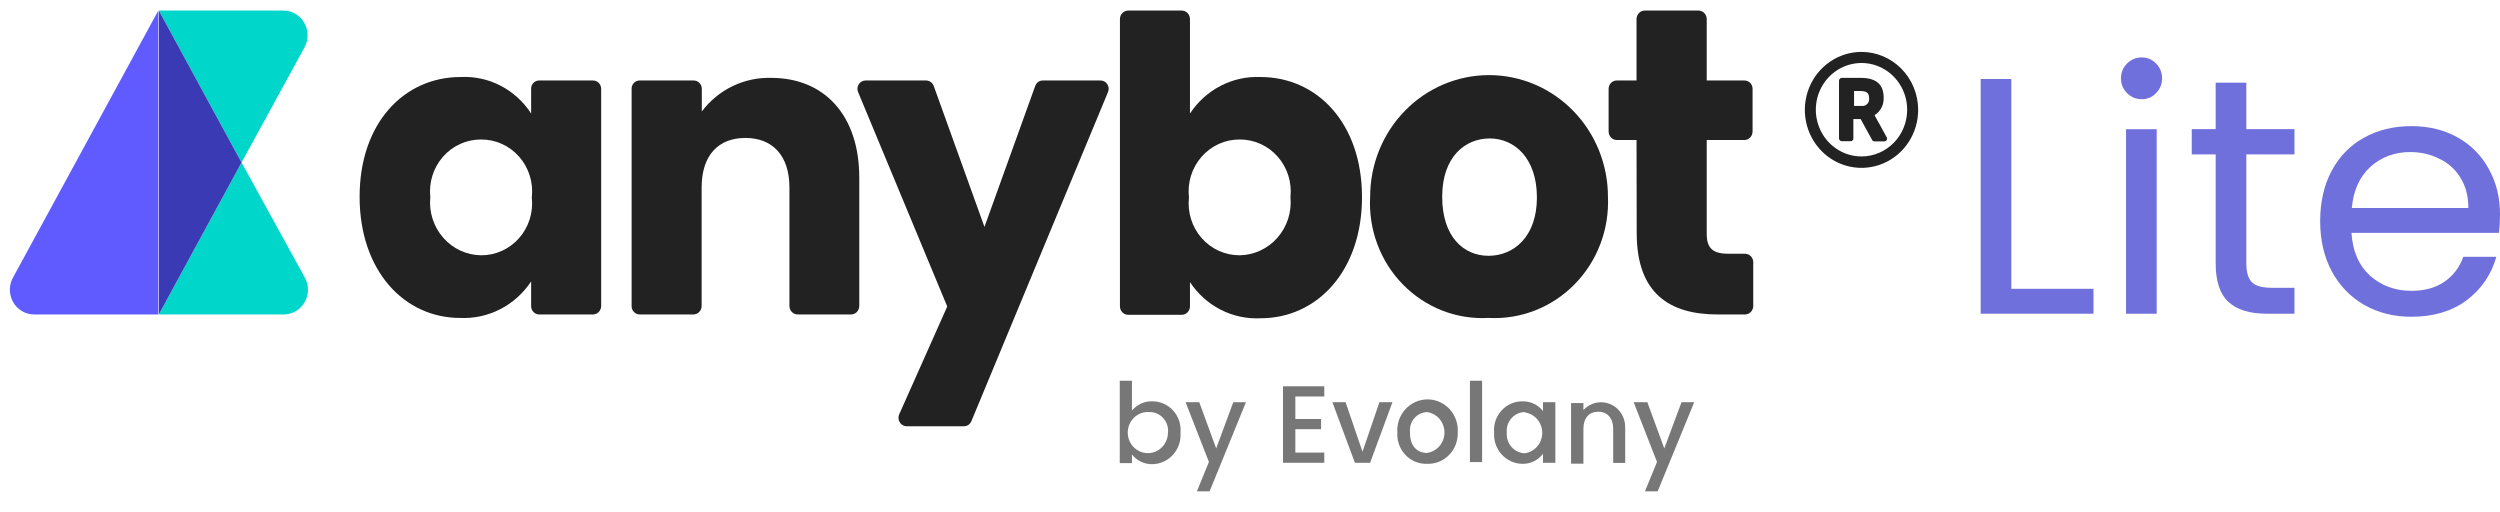
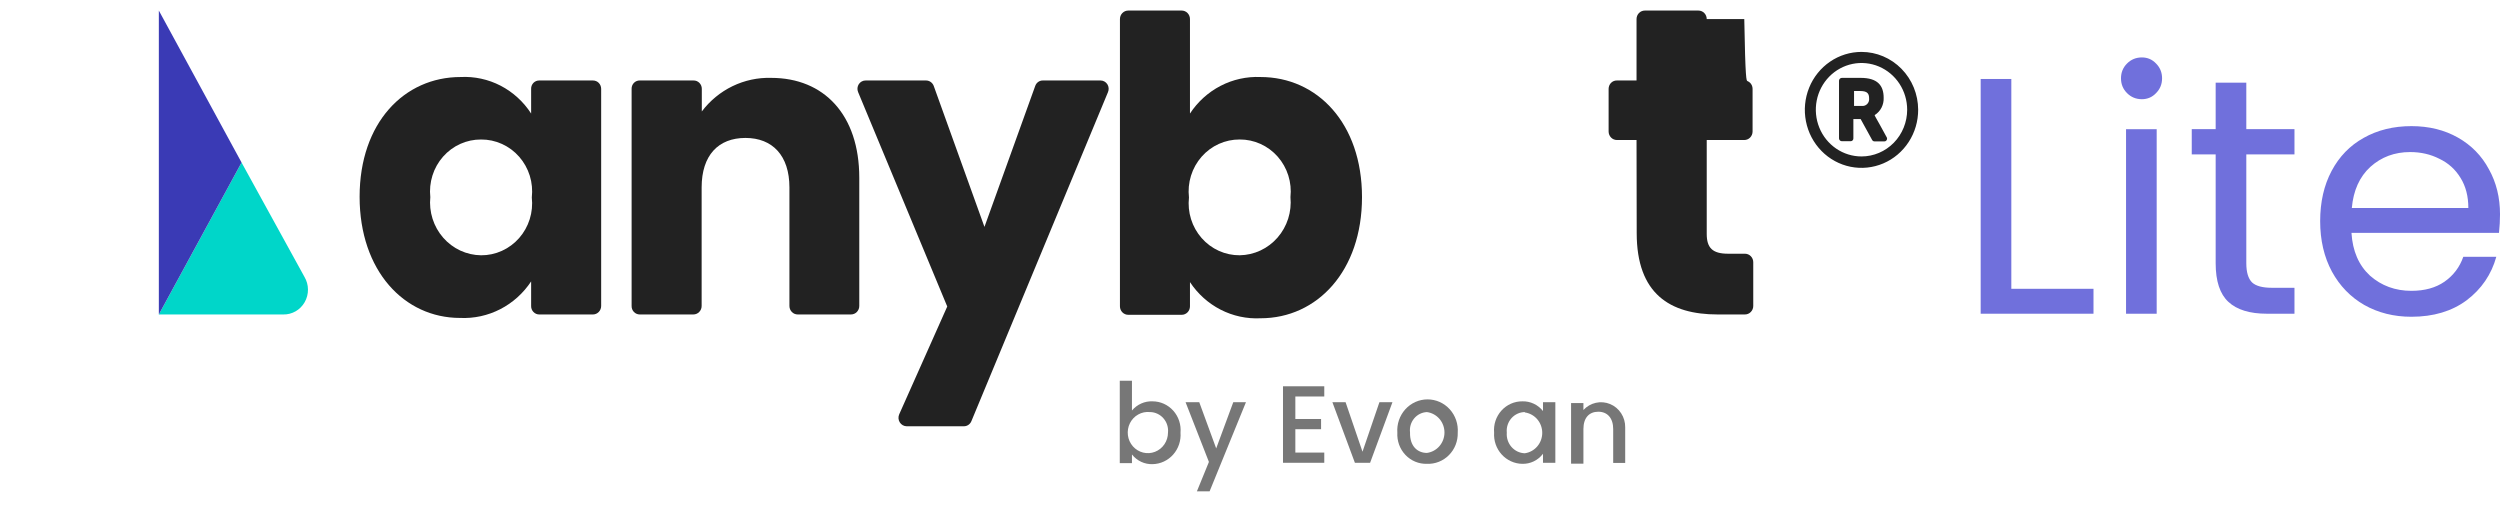
<svg xmlns="http://www.w3.org/2000/svg" width="166" height="34" viewBox="0 0 166 34" fill="none">
  <path d="M127.366 7.285C127.368 8.047 127.149 8.793 126.737 9.427C126.325 10.062 125.739 10.557 125.051 10.85C124.364 11.143 123.607 11.221 122.877 11.074C122.146 10.927 121.474 10.561 120.947 10.023C120.419 9.485 120.06 8.799 119.914 8.052C119.768 7.305 119.842 6.531 120.126 5.826C120.41 5.122 120.893 4.52 121.512 4.097C122.131 3.673 122.859 3.447 123.603 3.447C124.6 3.447 125.554 3.851 126.26 4.571C126.965 5.29 127.363 6.266 127.366 7.285ZM126.636 7.285C126.636 6.672 126.458 6.072 126.125 5.562C125.791 5.051 125.318 4.654 124.764 4.419C124.21 4.184 123.6 4.123 123.012 4.242C122.424 4.362 121.883 4.658 121.459 5.091C121.035 5.525 120.746 6.078 120.629 6.68C120.512 7.282 120.572 7.906 120.802 8.473C121.031 9.04 121.42 9.524 121.919 9.865C122.417 10.206 123.004 10.388 123.603 10.388C124.408 10.388 125.179 10.061 125.748 9.479C126.317 8.898 126.636 8.108 126.636 7.285ZM125.12 9.388H124.468C124.437 9.389 124.405 9.38 124.377 9.364C124.35 9.348 124.327 9.325 124.311 9.296L123.547 7.906H123.064V9.193C123.064 9.242 123.045 9.289 123.012 9.323C122.978 9.358 122.932 9.377 122.885 9.377H122.301C122.252 9.377 122.205 9.358 122.169 9.324C122.134 9.29 122.113 9.243 122.11 9.193V5.355C122.113 5.305 122.134 5.258 122.169 5.224C122.205 5.19 122.252 5.171 122.301 5.171H123.547C124.67 5.171 125.075 5.677 125.075 6.493C125.085 6.721 125.035 6.948 124.931 7.151C124.827 7.353 124.67 7.522 124.479 7.642C124.479 7.711 124.479 7.642 125.288 9.136C125.299 9.164 125.304 9.194 125.3 9.224C125.297 9.254 125.287 9.283 125.27 9.308C125.253 9.333 125.231 9.354 125.205 9.368C125.178 9.382 125.149 9.389 125.12 9.388ZM124.109 6.538C124.109 6.228 124.008 6.044 123.525 6.044H123.109V7.033H123.615C123.681 7.042 123.748 7.035 123.811 7.014C123.874 6.993 123.932 6.957 123.98 6.909C124.027 6.861 124.064 6.803 124.086 6.739C124.109 6.675 124.117 6.606 124.109 6.538Z" fill="#222222" />
  <path d="M30.583 5.114C31.503 5.067 32.418 5.265 33.24 5.69C34.061 6.116 34.76 6.753 35.267 7.539V5.896C35.265 5.823 35.278 5.75 35.305 5.683C35.331 5.615 35.371 5.554 35.421 5.502C35.472 5.451 35.532 5.41 35.598 5.383C35.664 5.356 35.735 5.343 35.806 5.344H39.366C39.438 5.343 39.509 5.356 39.576 5.383C39.643 5.41 39.704 5.45 39.755 5.502C39.806 5.553 39.847 5.614 39.874 5.682C39.902 5.75 39.917 5.822 39.917 5.896V20.318C39.917 20.467 39.859 20.61 39.755 20.716C39.652 20.822 39.512 20.881 39.366 20.881H35.806C35.734 20.881 35.663 20.866 35.597 20.838C35.531 20.809 35.471 20.768 35.421 20.715C35.37 20.663 35.331 20.601 35.304 20.532C35.278 20.464 35.265 20.391 35.267 20.318V18.686C34.75 19.47 34.044 20.105 33.218 20.529C32.392 20.954 31.473 21.154 30.549 21.111C26.843 21.111 23.878 17.985 23.878 13.066C23.878 8.148 26.843 5.114 30.583 5.114ZM31.942 9.263C31.467 9.26 30.996 9.36 30.561 9.556C30.126 9.753 29.737 10.041 29.418 10.403C29.1 10.764 28.86 11.19 28.715 11.653C28.569 12.117 28.52 12.606 28.573 13.089C28.524 13.574 28.575 14.064 28.722 14.527C28.869 14.99 29.108 15.417 29.425 15.78C29.742 16.144 30.13 16.435 30.563 16.637C30.997 16.838 31.466 16.945 31.942 16.951C32.419 16.954 32.891 16.854 33.326 16.656C33.762 16.459 34.152 16.17 34.471 15.807C34.789 15.444 35.029 15.017 35.174 14.552C35.319 14.088 35.366 13.597 35.312 13.113C35.367 12.627 35.322 12.135 35.178 11.669C35.033 11.204 34.794 10.774 34.475 10.41C34.157 10.046 33.766 9.756 33.329 9.558C32.893 9.36 32.42 9.259 31.942 9.263Z" fill="#222222" />
  <path d="M52.418 12.445C52.418 10.331 51.294 9.159 49.498 9.159C47.7 9.159 46.589 10.308 46.589 12.445V20.317C46.589 20.467 46.531 20.61 46.427 20.715C46.324 20.821 46.184 20.88 46.038 20.88H42.478C42.406 20.88 42.335 20.866 42.269 20.837C42.203 20.809 42.143 20.767 42.093 20.715C42.042 20.662 42.003 20.6 41.976 20.532C41.95 20.464 41.937 20.391 41.939 20.317V5.895C41.937 5.822 41.95 5.75 41.977 5.682C42.003 5.615 42.043 5.553 42.093 5.502C42.144 5.45 42.204 5.41 42.27 5.383C42.336 5.355 42.407 5.342 42.478 5.344H46.049C46.121 5.342 46.193 5.355 46.259 5.382C46.326 5.409 46.387 5.45 46.438 5.501C46.489 5.553 46.53 5.614 46.558 5.682C46.586 5.749 46.6 5.822 46.6 5.895V7.401C47.141 6.684 47.841 6.108 48.641 5.721C49.441 5.334 50.32 5.145 51.205 5.171C54.709 5.171 57.056 7.619 57.056 11.802V20.317C57.056 20.467 56.998 20.61 56.895 20.715C56.792 20.821 56.652 20.88 56.506 20.88H52.968C52.822 20.88 52.682 20.821 52.579 20.715C52.476 20.61 52.418 20.467 52.418 20.317V12.445Z" fill="#222222" />
  <path d="M69.243 5.344H73.073C73.163 5.343 73.253 5.366 73.332 5.41C73.412 5.454 73.48 5.518 73.529 5.596C73.579 5.674 73.608 5.763 73.614 5.856C73.621 5.948 73.605 6.041 73.567 6.125L64.503 27.959C64.463 28.06 64.395 28.147 64.307 28.208C64.219 28.27 64.115 28.303 64.009 28.304H60.201C60.11 28.303 60.021 28.278 59.941 28.233C59.862 28.187 59.794 28.122 59.745 28.044C59.696 27.965 59.667 27.875 59.66 27.782C59.654 27.689 59.67 27.596 59.707 27.511L62.897 20.352L56.978 6.114C56.942 6.029 56.928 5.936 56.936 5.845C56.944 5.753 56.975 5.664 57.025 5.588C57.075 5.511 57.144 5.449 57.224 5.406C57.304 5.363 57.393 5.342 57.483 5.344H61.481C61.593 5.343 61.702 5.376 61.794 5.44C61.886 5.504 61.957 5.594 61.998 5.7L65.368 15.066L68.737 5.712C68.773 5.604 68.841 5.51 68.932 5.444C69.022 5.378 69.131 5.343 69.243 5.344Z" fill="#222222" />
  <path d="M83.698 5.114C87.46 5.114 90.437 8.182 90.437 13.089C90.437 17.996 87.46 21.133 83.698 21.133C82.781 21.179 81.868 20.982 81.048 20.561C80.228 20.14 79.527 19.51 79.014 18.732V20.34C79.014 20.489 78.956 20.633 78.853 20.738C78.75 20.844 78.61 20.903 78.464 20.903H74.915C74.769 20.903 74.629 20.844 74.525 20.738C74.422 20.633 74.364 20.489 74.364 20.34V1.264C74.364 1.115 74.422 0.972 74.525 0.866C74.629 0.76 74.769 0.701 74.915 0.701H78.464C78.61 0.701 78.75 0.76 78.853 0.866C78.956 0.972 79.014 1.115 79.014 1.264V7.539C79.527 6.758 80.227 6.125 81.046 5.701C81.867 5.276 82.779 5.074 83.698 5.114ZM82.316 9.262C81.839 9.259 81.366 9.36 80.929 9.557C80.492 9.755 80.102 10.046 79.783 10.41C79.465 10.774 79.225 11.203 79.081 11.669C78.937 12.135 78.891 12.627 78.947 13.112C78.893 13.596 78.94 14.087 79.085 14.552C79.23 15.016 79.469 15.444 79.788 15.806C80.106 16.169 80.496 16.459 80.932 16.656C81.368 16.853 81.84 16.953 82.316 16.95C82.792 16.943 83.26 16.835 83.693 16.633C84.126 16.431 84.513 16.139 84.829 15.776C85.146 15.413 85.385 14.987 85.533 14.525C85.68 14.062 85.732 13.573 85.686 13.089C85.738 12.605 85.69 12.116 85.544 11.653C85.398 11.19 85.158 10.764 84.84 10.402C84.522 10.041 84.132 9.752 83.697 9.556C83.262 9.359 82.792 9.259 82.316 9.262Z" fill="#222222" />
-   <path d="M98.839 21.11C97.791 21.17 96.742 21.003 95.762 20.62C94.782 20.237 93.891 19.646 93.149 18.887C92.407 18.128 91.83 17.217 91.456 16.214C91.081 15.21 90.918 14.138 90.977 13.066C90.977 10.923 91.808 8.868 93.289 7.353C94.77 5.838 96.778 4.987 98.872 4.987C100.966 4.987 102.975 5.838 104.455 7.353C105.936 8.868 106.768 10.923 106.768 13.066C106.815 14.141 106.641 15.214 106.259 16.216C105.876 17.219 105.292 18.128 104.545 18.886C103.799 19.643 102.905 20.233 101.922 20.616C100.939 20.999 99.889 21.167 98.839 21.11ZM98.839 16.985C100.501 16.985 102.051 15.732 102.051 13.112C102.051 10.492 100.557 9.193 98.917 9.193C97.277 9.193 95.761 10.423 95.761 13.066C95.761 15.709 97.176 16.985 98.839 16.985Z" fill="#222222" />
-   <path d="M108.666 9.297H107.363C107.217 9.297 107.077 9.238 106.974 9.132C106.87 9.026 106.812 8.883 106.812 8.734V5.895C106.812 5.822 106.827 5.749 106.855 5.682C106.882 5.614 106.923 5.553 106.974 5.501C107.026 5.45 107.086 5.409 107.153 5.382C107.22 5.355 107.291 5.342 107.363 5.344H108.666V1.264C108.666 1.115 108.724 0.972 108.827 0.866C108.93 0.76 109.07 0.701 109.216 0.701H112.776C112.922 0.701 113.063 0.76 113.165 0.866C113.268 0.972 113.327 1.115 113.327 1.264V5.344H115.82C115.892 5.342 115.963 5.355 116.03 5.382C116.097 5.409 116.157 5.45 116.209 5.501C116.261 5.553 116.301 5.614 116.329 5.682C116.356 5.749 116.371 5.822 116.371 5.895V8.734C116.371 8.883 116.312 9.026 116.209 9.132C116.107 9.238 115.966 9.297 115.82 9.297H113.327V15.537C113.327 16.456 113.709 16.847 114.742 16.847H115.865C116.011 16.847 116.152 16.906 116.254 17.012C116.357 17.117 116.416 17.261 116.416 17.41V20.317C116.416 20.467 116.357 20.61 116.254 20.715C116.152 20.821 116.011 20.88 115.865 20.88H114.046C110.89 20.88 108.677 19.513 108.677 15.479L108.666 9.297Z" fill="#222222" />
-   <path d="M0.887 18.387C0.74 18.635 0.661 18.918 0.656 19.208C0.651 19.498 0.721 19.784 0.859 20.038C0.997 20.291 1.198 20.502 1.441 20.65C1.685 20.798 1.963 20.878 2.246 20.88H10.513V0.701L0.887 18.387Z" fill="#5F5BFF" />
+   <path d="M108.666 9.297H107.363C107.217 9.297 107.077 9.238 106.974 9.132C106.87 9.026 106.812 8.883 106.812 8.734V5.895C106.812 5.822 106.827 5.749 106.855 5.682C106.882 5.614 106.923 5.553 106.974 5.501C107.026 5.45 107.086 5.409 107.153 5.382C107.22 5.355 107.291 5.342 107.363 5.344H108.666V1.264C108.666 1.115 108.724 0.972 108.827 0.866C108.93 0.76 109.07 0.701 109.216 0.701H112.776C112.922 0.701 113.063 0.76 113.165 0.866C113.268 0.972 113.327 1.115 113.327 1.264H115.82C115.892 5.342 115.963 5.355 116.03 5.382C116.097 5.409 116.157 5.45 116.209 5.501C116.261 5.553 116.301 5.614 116.329 5.682C116.356 5.749 116.371 5.822 116.371 5.895V8.734C116.371 8.883 116.312 9.026 116.209 9.132C116.107 9.238 115.966 9.297 115.82 9.297H113.327V15.537C113.327 16.456 113.709 16.847 114.742 16.847H115.865C116.011 16.847 116.152 16.906 116.254 17.012C116.357 17.117 116.416 17.261 116.416 17.41V20.317C116.416 20.467 116.357 20.61 116.254 20.715C116.152 20.821 116.011 20.88 115.865 20.88H114.046C110.89 20.88 108.677 19.513 108.677 15.479L108.666 9.297Z" fill="#222222" />
  <path d="M16.039 10.791L10.547 20.881H18.802C19.09 20.888 19.375 20.816 19.627 20.672C19.878 20.529 20.087 20.318 20.232 20.063C20.377 19.808 20.452 19.518 20.449 19.223C20.447 18.928 20.366 18.639 20.217 18.387L16.039 10.791Z" fill="#00D6C9" />
-   <path d="M20.217 3.149C20.354 2.899 20.425 2.618 20.423 2.332C20.421 2.045 20.346 1.765 20.205 1.518C20.064 1.27 19.863 1.065 19.621 0.922C19.379 0.779 19.104 0.703 18.825 0.701H10.547L16.039 10.791L20.217 3.149Z" fill="#00D6C9" />
  <path d="M10.547 0.701V20.88L16.039 10.791L10.547 0.701Z" fill="#3A3AB5" />
  <path d="M76.532 26.649C76.791 26.649 77.047 26.705 77.284 26.812C77.52 26.919 77.732 27.076 77.907 27.271C78.081 27.467 78.214 27.698 78.296 27.948C78.379 28.199 78.409 28.465 78.386 28.729C78.406 28.992 78.373 29.257 78.289 29.507C78.206 29.757 78.073 29.987 77.899 30.183C77.726 30.379 77.515 30.536 77.28 30.646C77.045 30.755 76.791 30.815 76.532 30.82C76.271 30.829 76.011 30.776 75.773 30.664C75.535 30.552 75.326 30.386 75.162 30.177V30.751H74.353V25.281H75.162V27.258C75.331 27.057 75.541 26.897 75.779 26.792C76.016 26.686 76.274 26.637 76.532 26.649ZM76.353 27.361C76.084 27.333 75.814 27.389 75.577 27.522C75.34 27.654 75.148 27.857 75.026 28.103C74.904 28.349 74.858 28.627 74.893 28.901C74.928 29.174 75.044 29.431 75.224 29.636C75.405 29.841 75.641 29.986 75.904 30.051C76.166 30.116 76.441 30.098 76.693 30C76.945 29.902 77.163 29.728 77.316 29.501C77.47 29.274 77.553 29.005 77.555 28.729C77.572 28.558 77.554 28.386 77.503 28.223C77.452 28.06 77.368 27.909 77.257 27.781C77.147 27.652 77.011 27.549 76.859 27.477C76.707 27.404 76.543 27.365 76.375 27.361H76.353Z" fill="#777777" />
  <path d="M81.889 26.707H82.731L80.317 32.625H79.474L80.272 30.672L78.722 26.707H79.631L80.755 29.775L81.889 26.707Z" fill="#777777" />
  <path d="M87.932 26.327H86.011V27.821H87.719V28.499H86.011V30.051H87.932V30.729H85.191V25.649H87.932V26.327Z" fill="#777777" />
  <path d="M89.347 26.707L90.47 29.994L91.593 26.707H92.458L90.975 30.729H89.965L88.471 26.707H89.347Z" fill="#777777" />
  <path d="M94.749 30.798C94.484 30.806 94.22 30.758 93.974 30.656C93.728 30.555 93.506 30.401 93.321 30.207C93.136 30.012 92.993 29.78 92.9 29.526C92.808 29.271 92.768 29 92.784 28.729C92.763 28.447 92.8 28.163 92.891 27.896C92.983 27.629 93.127 27.384 93.315 27.176C93.503 26.969 93.731 26.803 93.985 26.69C94.238 26.577 94.512 26.519 94.789 26.519C95.065 26.519 95.339 26.577 95.593 26.69C95.846 26.803 96.074 26.969 96.263 27.176C96.451 27.384 96.595 27.629 96.686 27.896C96.778 28.163 96.814 28.447 96.794 28.729C96.802 29.005 96.754 29.279 96.654 29.536C96.553 29.792 96.403 30.024 96.211 30.218C96.019 30.412 95.791 30.564 95.539 30.663C95.288 30.763 95.019 30.809 94.749 30.798ZM94.749 30.074C95.071 30.031 95.367 29.869 95.581 29.62C95.795 29.37 95.913 29.05 95.913 28.718C95.913 28.386 95.795 28.065 95.581 27.815C95.367 27.566 95.071 27.405 94.749 27.362C94.586 27.368 94.426 27.41 94.279 27.483C94.133 27.556 94.002 27.66 93.897 27.787C93.791 27.915 93.713 28.063 93.666 28.223C93.62 28.384 93.606 28.552 93.626 28.718C93.604 29.637 94.132 30.074 94.749 30.074Z" fill="#777777" />
-   <path d="M97.603 25.281H98.411V30.682H97.603V25.281Z" fill="#777777" />
  <path d="M101.084 26.649C101.346 26.641 101.606 26.695 101.843 26.807C102.081 26.918 102.29 27.085 102.455 27.293V26.707H103.275V30.729H102.455V30.131C102.292 30.346 102.082 30.518 101.842 30.634C101.602 30.75 101.339 30.806 101.073 30.798C100.816 30.794 100.562 30.736 100.328 30.628C100.093 30.521 99.882 30.366 99.708 30.172C99.533 29.979 99.399 29.751 99.313 29.503C99.228 29.255 99.192 28.992 99.209 28.729C99.185 28.464 99.216 28.196 99.3 27.943C99.384 27.691 99.519 27.459 99.695 27.263C99.872 27.067 100.087 26.911 100.326 26.805C100.566 26.7 100.824 26.646 101.084 26.649ZM101.264 27.362C101.094 27.361 100.925 27.396 100.77 27.467C100.614 27.537 100.474 27.64 100.36 27.769C100.245 27.898 100.159 28.05 100.106 28.215C100.052 28.381 100.034 28.556 100.051 28.729C100.037 28.9 100.058 29.072 100.111 29.234C100.164 29.396 100.249 29.546 100.36 29.674C100.471 29.802 100.607 29.905 100.758 29.978C100.91 30.051 101.074 30.091 101.242 30.097C101.564 30.054 101.859 29.892 102.073 29.643C102.287 29.393 102.405 29.073 102.405 28.741C102.405 28.409 102.287 28.088 102.073 27.838C101.859 27.589 101.564 27.428 101.242 27.385L101.264 27.362Z" fill="#777777" />
  <path d="M107.116 28.488C107.116 27.752 106.723 27.338 106.128 27.338C105.532 27.338 105.139 27.729 105.139 28.488V30.786H104.319V26.764H105.139V27.224C105.361 26.983 105.649 26.816 105.965 26.746C106.281 26.675 106.61 26.704 106.91 26.828C107.21 26.952 107.466 27.166 107.645 27.442C107.824 27.717 107.918 28.042 107.913 28.373V30.74H107.116V28.488Z" fill="#777777" />
-   <path d="M111.653 26.707H112.496L110.069 32.625H109.227L110.025 30.672L108.475 26.707H109.384L110.508 29.775L111.653 26.707Z" fill="#777777" />
  <path d="M166.001 14.234C166.001 14.622 165.978 15.032 165.933 15.464H156.138C156.213 16.672 156.623 17.619 157.368 18.304C158.129 18.975 159.046 19.311 160.119 19.311C160.999 19.311 161.729 19.109 162.311 18.707C162.907 18.289 163.324 17.738 163.563 17.052H165.755C165.427 18.23 164.771 19.191 163.787 19.937C162.803 20.667 161.58 21.033 160.119 21.033C158.956 21.033 157.913 20.772 156.988 20.25C156.079 19.728 155.363 18.99 154.841 18.036C154.319 17.067 154.059 15.949 154.059 14.681C154.059 13.414 154.312 12.303 154.819 11.349C155.326 10.395 156.034 9.665 156.943 9.158C157.868 8.636 158.926 8.375 160.119 8.375C161.282 8.375 162.311 8.628 163.205 9.135C164.1 9.642 164.785 10.343 165.263 11.238C165.755 12.117 166.001 13.116 166.001 14.234ZM163.898 13.809C163.898 13.034 163.727 12.371 163.384 11.819C163.041 11.252 162.572 10.828 161.975 10.544C161.394 10.246 160.745 10.097 160.03 10.097C159.001 10.097 158.121 10.425 157.391 11.081C156.675 11.737 156.265 12.646 156.161 13.809H163.898Z" fill="#7070DC" />
  <path d="M149.155 10.254V17.477C149.155 18.073 149.282 18.498 149.535 18.752C149.789 18.99 150.228 19.109 150.855 19.109H152.353V20.831H150.519C149.386 20.831 148.536 20.57 147.97 20.049C147.403 19.527 147.12 18.67 147.12 17.477V10.254H145.532V8.576H147.12V5.49H149.155V8.576H152.353V10.254H149.155Z" fill="#7070DC" />
  <path d="M142.221 6.587C141.833 6.587 141.505 6.452 141.237 6.184C140.968 5.916 140.834 5.588 140.834 5.2C140.834 4.812 140.968 4.484 141.237 4.216C141.505 3.948 141.833 3.813 142.221 3.813C142.593 3.813 142.906 3.948 143.16 4.216C143.428 4.484 143.562 4.812 143.562 5.2C143.562 5.588 143.428 5.916 143.16 6.184C142.906 6.452 142.593 6.587 142.221 6.587ZM143.204 8.577V20.832H141.169V8.577H143.204Z" fill="#7070DC" />
  <path d="M133.552 19.176H139.008V20.831H131.517V5.244H133.552V19.176Z" fill="#7070DC" />
</svg>